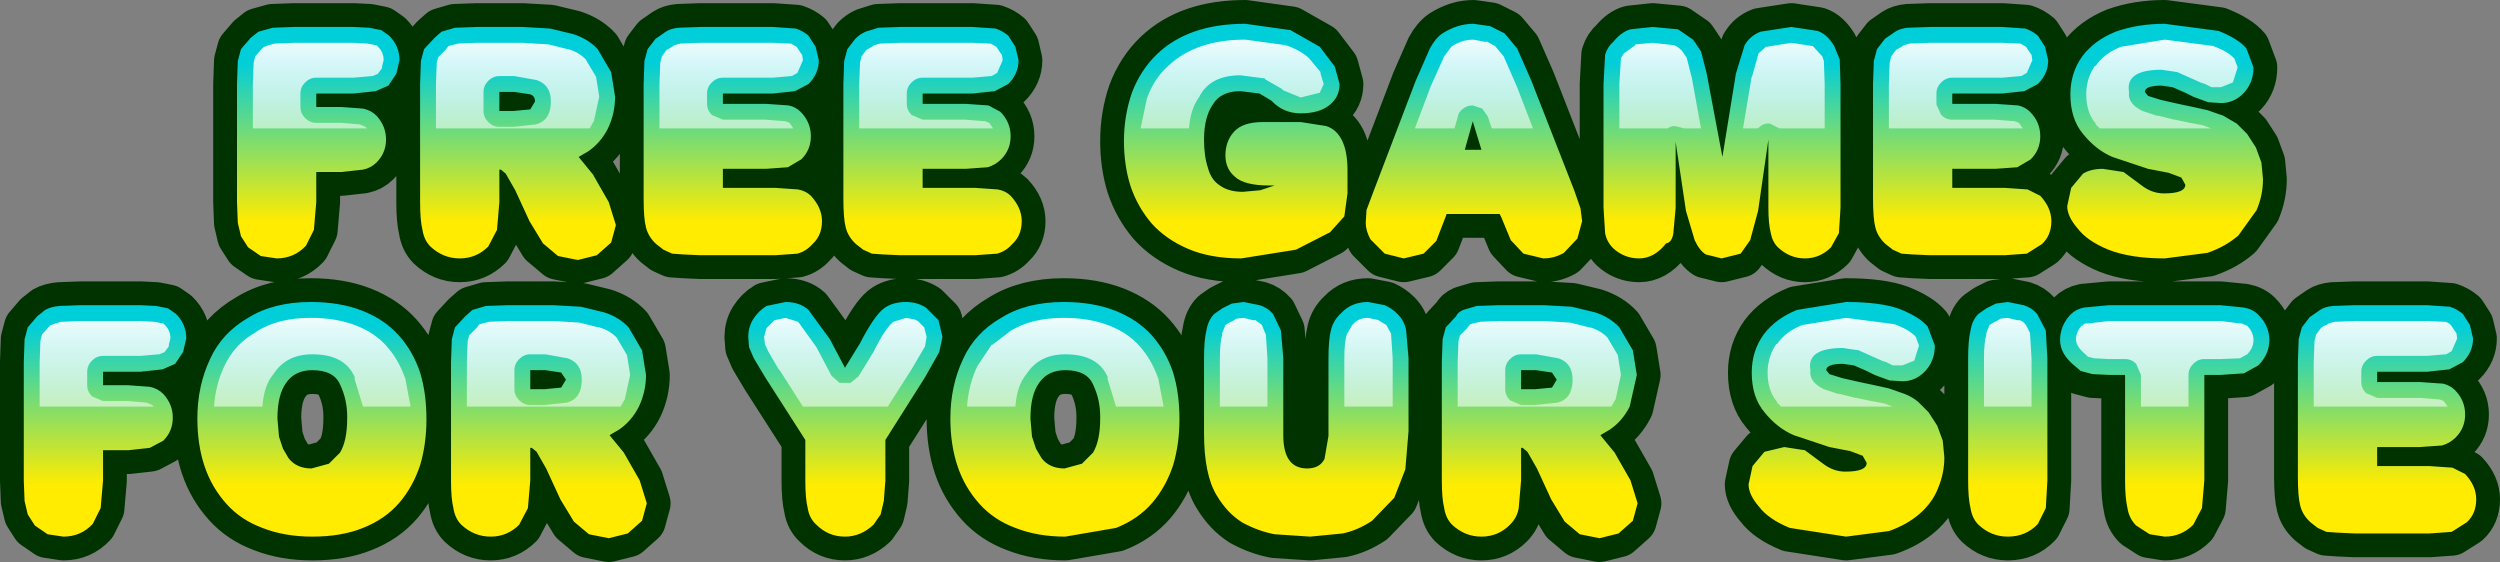
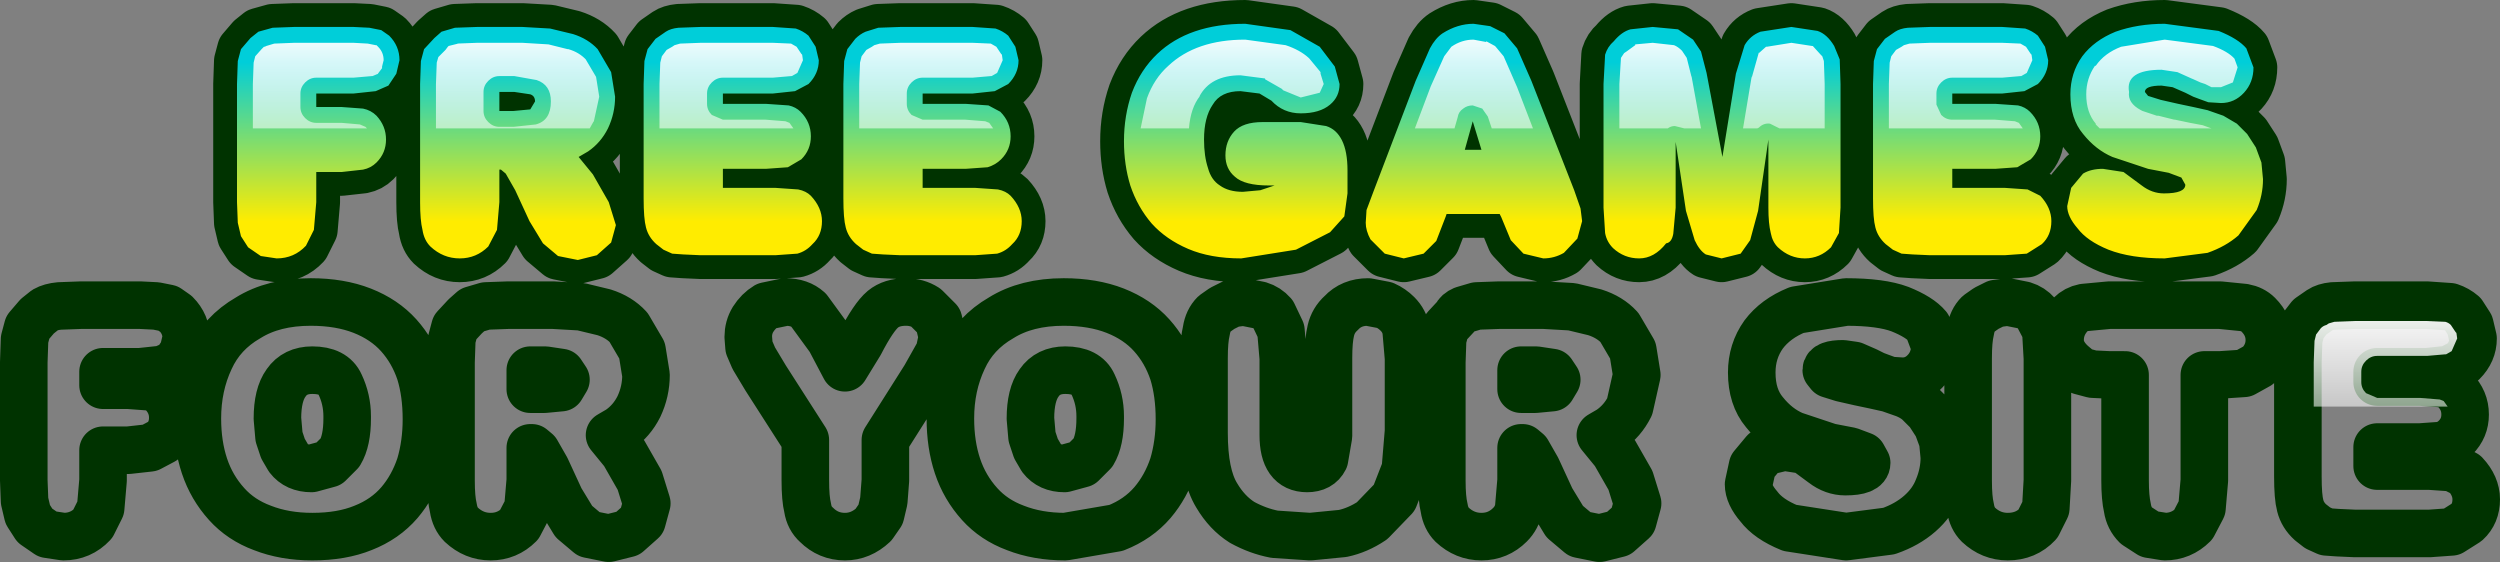
<svg xmlns="http://www.w3.org/2000/svg" height="35.45px" width="157.7px">
  <rect width="100%" height="100%" fill="#808080" stroke="none" />
  <g transform="matrix(1.0, 0.0, 0.0, 1.0, 1.45, 1.5)">
-     <path d="M131.6 17.75 L138.6 17.75 140.1 17.9 Q140.65 18.0 141.0 18.35 141.7 19.05 141.7 19.95 141.7 20.85 141.0 21.55 L140.1 22.05 138.6 22.15 137.6 22.15 137.6 28.8 137.45 30.55 136.9 31.6 Q136.15 32.35 135.1 32.35 L134.15 32.2 133.3 31.65 Q132.85 31.2 132.75 30.55 132.6 29.9 132.6 28.8 L132.6 22.15 131.6 22.15 130.55 22.1 129.8 21.9 129.45 21.6 Q128.5 20.85 128.5 19.95 128.5 19.05 129.15 18.35 129.5 18.0 130.0 17.9 L131.6 17.75 M124.45 17.65 L125.2 17.55 126.2 17.75 Q126.7 17.9 127.05 18.3 L127.6 19.35 127.7 21.1 127.7 28.8 127.6 30.55 127.1 31.55 Q126.35 32.35 125.2 32.35 124.15 32.35 123.35 31.6 122.95 31.2 122.85 30.55 122.7 29.95 122.7 28.8 L122.7 21.1 Q122.7 19.95 122.85 19.35 122.95 18.7 123.35 18.3 L123.85 17.95 124.45 17.65 M101.35 24.15 Q100.9 25.05 100.1 25.6 L99.5 25.95 100.4 27.05 101.4 28.8 101.85 30.25 101.55 31.35 100.65 32.15 99.45 32.45 98.2 32.2 97.25 31.4 96.4 30.0 95.5 28.05 94.9 27.0 94.6 26.75 94.5 26.75 94.5 28.8 94.35 30.55 Q94.25 31.15 93.8 31.6 93.05 32.35 92.0 32.35 90.95 32.35 90.15 31.6 89.75 31.2 89.65 30.55 89.5 29.95 89.5 28.8 L89.5 21.35 89.55 19.9 89.75 19.15 90.4 18.45 Q90.5 18.2 90.85 18.05 L91.7 17.8 93.1 17.75 95.95 17.75 97.7 17.85 99.15 18.2 Q100.1 18.5 100.7 19.15 L101.55 20.6 101.8 22.15 101.35 24.15 M109.05 22.0 Q109.05 20.65 109.8 19.6 110.55 18.6 111.9 18.05 L115.0 17.55 Q117.2 17.55 118.4 18.0 119.65 18.5 120.15 19.1 L120.6 20.3 Q120.6 21.25 120.0 21.9 119.4 22.55 118.55 22.55 L117.75 22.5 117.2 22.3 116.8 22.15 116.3 21.9 115.5 21.55 114.8 21.45 Q113.75 21.45 113.75 21.85 L113.95 22.1 114.75 22.35 115.85 22.6 116.8 22.8 117.7 23.0 118.7 23.35 Q119.2 23.55 119.55 23.85 L120.2 24.5 120.75 25.35 121.1 26.3 121.2 27.35 Q121.2 28.35 120.8 29.3 120.45 30.2 119.65 30.9 118.85 31.6 117.7 32.0 L115.0 32.35 111.45 31.8 Q110.1 31.25 109.5 30.45 108.85 29.7 108.85 29.05 L109.1 27.9 109.85 27.0 111.1 26.7 112.4 26.9 113.55 27.75 Q114.2 28.25 114.95 28.25 116.3 28.25 116.3 27.7 L116.05 27.25 115.25 26.95 113.95 26.7 111.7 25.95 Q110.65 25.5 109.85 24.5 109.05 23.55 109.05 22.0 M84.85 17.55 L85.9 17.75 Q86.35 17.95 86.7 18.3 87.15 18.75 87.25 19.35 L87.4 21.1 87.4 25.7 87.2 28.1 86.5 29.9 85.1 31.35 Q84.2 31.95 83.25 32.15 L81.2 32.35 78.95 32.2 Q77.9 32.0 76.9 31.45 75.95 30.85 75.3 29.75 74.5 28.45 74.5 25.8 L74.5 21.1 Q74.5 19.95 74.65 19.35 74.75 18.7 75.15 18.3 L75.65 17.95 76.25 17.65 77.0 17.55 78.0 17.75 Q78.5 17.9 78.85 18.3 L79.35 19.35 79.5 21.1 79.5 25.95 Q79.5 28.05 81.0 28.05 81.8 28.05 82.1 27.45 L82.35 26.0 82.35 21.1 Q82.35 19.95 82.5 19.35 82.65 18.7 83.15 18.25 83.8 17.55 84.85 17.55 M94.5 21.85 L94.5 23.05 95.4 23.05 96.45 22.95 96.75 22.45 96.45 22.0 95.45 21.85 94.5 21.85 M65.65 17.55 Q67.5 17.55 68.9 18.1 70.3 18.65 71.2 19.65 72.1 20.65 72.55 22.0 72.95 23.3 72.95 24.95 72.95 26.5 72.55 27.85 72.1 29.2 71.25 30.2 70.35 31.25 68.95 31.8 L65.75 32.35 Q64.0 32.35 62.6 31.8 61.25 31.3 60.35 30.3 59.4 29.25 58.95 27.9 58.5 26.55 58.5 24.9 58.5 22.85 59.3 21.15 60.05 19.5 61.7 18.55 63.3 17.55 65.65 17.55 M64.1 22.65 Q63.55 23.4 63.55 24.9 L63.65 26.05 63.9 26.8 64.25 27.4 Q64.75 28.05 65.7 28.05 L66.8 27.75 67.5 27.05 Q67.95 26.3 67.95 24.9 L67.95 24.75 Q67.95 23.7 67.5 22.75 67.1 21.85 65.75 21.85 64.65 21.85 64.1 22.65 M49.55 18.05 L50.9 19.9 51.85 21.7 52.8 20.15 Q53.65 18.5 54.25 18.0 54.8 17.55 55.7 17.55 56.4 17.55 56.95 17.9 L57.75 18.7 58.0 19.75 57.8 20.7 56.9 22.3 54.4 26.25 54.4 28.8 54.3 30.1 54.1 30.95 53.65 31.6 Q52.85 32.35 51.85 32.35 50.8 32.35 50.05 31.6 49.6 31.2 49.5 30.55 49.35 29.95 49.35 28.8 L49.35 26.25 46.85 22.35 46.1 21.1 45.8 20.4 45.75 19.75 Q45.75 19.15 46.05 18.65 46.4 18.1 46.9 17.8 L48.1 17.55 Q49.0 17.55 49.55 18.05 M28.35 18.05 L29.2 17.8 30.6 17.75 33.45 17.75 35.2 17.85 36.65 18.2 Q37.6 18.5 38.2 19.15 L39.05 20.6 39.3 22.15 Q39.3 23.2 38.85 24.15 38.4 25.05 37.6 25.6 L37.0 25.95 37.9 27.05 38.9 28.8 39.35 30.25 39.05 31.35 38.15 32.15 36.95 32.45 35.7 32.2 34.75 31.4 33.9 30.0 33.0 28.05 32.4 27.0 32.1 26.75 32.0 26.75 32.0 28.8 31.85 30.55 31.3 31.6 Q30.55 32.35 29.5 32.35 28.45 32.35 27.65 31.6 27.25 31.2 27.15 30.55 27.0 29.95 27.0 28.8 L27.0 21.35 27.05 19.9 27.25 19.15 27.9 18.45 28.35 18.05 M25.05 22.0 Q25.45 23.3 25.45 24.95 25.45 26.5 25.05 27.85 24.6 29.2 23.75 30.2 22.85 31.25 21.45 31.8 20.1 32.35 18.25 32.35 16.5 32.35 15.1 31.8 13.75 31.3 12.85 30.3 11.9 29.25 11.45 27.9 11.0 26.55 11.0 24.9 11.0 22.85 11.8 21.15 12.55 19.5 14.2 18.55 15.8 17.55 18.15 17.55 20.0 17.55 21.4 18.1 22.8 18.65 23.7 19.65 24.6 20.65 25.05 22.0 M33.95 22.0 L32.95 21.85 32.0 21.85 32.0 23.05 32.9 23.05 33.95 22.95 34.25 22.45 33.95 22.0 M9.65 18.3 Q10.3 18.95 10.3 19.85 L10.1 20.7 9.6 21.45 8.8 21.8 7.4 21.95 5.05 21.95 5.05 22.8 6.65 22.8 8.0 22.9 Q8.5 23.0 8.85 23.35 9.45 24.0 9.45 24.85 9.45 25.7 8.85 26.3 L8.0 26.75 6.65 26.9 5.05 26.9 5.05 28.8 4.9 30.55 4.4 31.55 Q3.65 32.35 2.55 32.35 L1.55 32.2 0.75 31.65 0.3 30.95 0.1 30.1 0.05 28.8 0.05 21.35 0.1 19.9 0.3 19.15 0.9 18.45 1.4 18.05 Q1.75 17.85 2.3 17.8 L3.65 17.75 7.4 17.75 8.4 17.8 9.15 17.95 9.65 18.3 M16.6 22.65 Q16.05 23.4 16.05 24.9 L16.15 26.05 16.4 26.8 16.75 27.4 Q17.25 28.05 18.2 28.05 L19.3 27.75 20.0 27.05 Q20.45 26.3 20.45 24.9 L20.45 24.75 Q20.45 23.7 20.0 22.75 19.6 21.85 18.25 21.85 17.15 21.85 16.6 22.65" fill="url(#gradient0)" fill-rule="evenodd" stroke="none" />
-     <path d="M140.7 2.75 Q140.7 3.7 140.1 4.35 139.5 5.0 138.65 5.0 L137.85 4.95 137.3 4.75 136.9 4.6 136.4 4.35 135.6 4.0 134.9 3.9 Q133.85 3.9 133.85 4.3 L134.05 4.55 134.85 4.8 135.95 5.05 136.9 5.25 137.8 5.45 138.8 5.8 139.65 6.3 140.3 6.95 140.85 7.8 141.2 8.75 141.3 9.8 Q141.3 10.8 140.9 11.75 L139.75 13.35 Q138.95 14.05 137.8 14.45 L135.1 14.8 Q132.95 14.8 131.55 14.25 130.2 13.7 129.6 12.9 128.95 12.15 128.95 11.5 L129.2 10.35 129.95 9.45 Q130.45 9.15 131.2 9.15 L132.5 9.35 133.65 10.2 Q134.3 10.7 135.05 10.7 136.4 10.7 136.4 10.15 L136.15 9.7 135.35 9.4 134.05 9.15 131.8 8.4 Q130.75 7.95 129.95 6.95 129.15 6.0 129.15 4.45 129.15 3.1 129.9 2.05 130.65 1.05 132.0 0.5 133.4 0.0 135.1 0.0 L138.5 0.45 Q139.75 0.95 140.25 1.55 L140.7 2.75 M127.75 2.3 Q127.75 3.15 127.1 3.8 L126.25 4.25 124.85 4.4 121.7 4.4 121.7 5.05 124.4 5.05 125.85 5.15 Q126.3 5.25 126.6 5.55 127.25 6.2 127.25 7.1 127.25 7.95 126.65 8.55 L125.8 9.05 124.4 9.15 121.7 9.15 121.7 10.35 125.0 10.35 126.45 10.45 127.25 10.85 Q127.95 11.6 127.95 12.45 127.95 13.35 127.35 13.9 L126.4 14.5 125.0 14.6 120.3 14.6 119.2 14.55 118.5 14.5 117.95 14.25 117.5 13.9 Q117.0 13.45 116.85 12.85 116.7 12.3 116.7 11.0 L116.7 3.8 116.75 2.35 116.95 1.6 117.45 0.95 118.1 0.5 Q118.4 0.3 118.9 0.25 L120.3 0.2 124.85 0.2 126.3 0.3 Q126.75 0.45 127.1 0.75 L127.55 1.45 127.75 2.3 M114.65 3.8 L114.65 11.6 114.55 13.2 114.05 14.1 Q113.35 14.8 112.4 14.8 111.45 14.8 110.7 14.1 110.35 13.75 110.25 13.2 110.1 12.6 110.1 11.6 L110.1 7.3 109.45 11.8 108.95 13.65 108.35 14.5 107.15 14.8 106.15 14.55 Q105.75 14.3 105.45 13.65 L104.9 11.8 104.25 7.45 104.25 11.6 104.1 13.25 Q104.0 13.8 103.65 13.85 102.9 14.8 101.95 14.8 101.0 14.8 100.3 14.15 99.9 13.75 99.8 13.2 L99.7 11.6 99.7 3.8 99.8 1.95 Q99.95 1.45 100.35 1.1 100.85 0.5 101.4 0.35 L102.8 0.2 104.4 0.35 105.35 1.0 105.85 1.75 106.2 3.1 107.2 8.4 108.05 3.15 108.6 1.35 Q108.95 0.75 109.6 0.5 L111.55 0.2 113.2 0.45 Q113.8 0.65 114.25 1.4 L114.6 2.25 114.65 3.8 M95.15 3.6 L97.85 10.5 98.25 11.65 98.35 12.45 98.05 13.55 97.2 14.45 Q96.6 14.8 95.9 14.8 L94.65 14.5 93.85 13.65 93.25 12.2 93.15 12.0 89.8 12.0 89.75 12.15 89.15 13.7 88.35 14.5 87.1 14.8 85.9 14.5 85.0 13.6 Q84.7 13.05 84.7 12.55 L84.75 11.75 85.2 10.55 87.85 3.6 88.75 1.55 Q89.1 0.9 89.55 0.6 90.5 0.0 91.5 0.0 L92.55 0.15 93.45 0.6 94.25 1.55 95.15 3.6 M91.45 6.15 L90.95 7.95 92.0 7.95 91.45 6.15 M82.45 5.1 Q81.8 5.65 80.6 5.65 79.5 5.65 78.75 4.85 L78.0 4.4 76.8 4.25 Q75.55 4.25 75.05 5.1 74.5 5.9 74.5 7.3 74.5 8.35 74.75 9.1 74.95 9.85 75.5 10.2 76.05 10.6 76.95 10.6 L78.05 10.5 78.95 10.2 78.6 10.2 Q77.05 10.2 76.45 9.65 75.85 9.15 75.85 8.3 75.85 7.4 76.4 6.8 76.95 6.2 78.2 6.2 L80.6 6.2 82.2 6.45 Q82.85 6.65 83.2 7.35 83.55 8.05 83.55 9.25 L83.55 10.7 83.35 12.15 82.45 13.15 80.3 14.25 76.85 14.8 Q74.9 14.8 73.5 14.2 72.1 13.6 71.2 12.6 70.3 11.55 69.85 10.2 69.45 8.9 69.45 7.4 69.45 5.8 69.95 4.35 70.5 2.9 71.55 1.9 73.55 0.0 77.1 0.0 L79.95 0.4 81.8 1.45 82.75 2.7 83.05 3.8 Q83.05 4.6 82.45 5.1 M62.15 0.75 L62.6 1.45 62.8 2.3 Q62.8 3.15 62.15 3.8 L61.3 4.25 59.9 4.4 56.75 4.4 56.75 5.05 59.45 5.05 60.9 5.15 61.65 5.55 Q62.3 6.2 62.3 7.1 62.3 7.95 61.7 8.55 61.35 8.9 60.85 9.05 L59.45 9.15 56.75 9.15 56.75 10.35 60.05 10.35 61.5 10.45 Q62.0 10.55 62.3 10.85 63.0 11.6 63.0 12.45 63.0 13.35 62.4 13.9 62.0 14.35 61.45 14.5 L60.05 14.6 55.35 14.6 54.25 14.55 53.55 14.5 53.0 14.25 52.55 13.9 Q52.05 13.45 51.9 12.85 51.75 12.3 51.75 11.0 L51.75 3.8 51.8 2.35 52.0 1.6 52.5 0.95 Q52.8 0.65 53.15 0.5 L53.95 0.25 55.35 0.2 59.9 0.2 61.35 0.3 Q61.8 0.45 62.15 0.75 M49.55 0.75 L50.0 1.45 50.2 2.3 Q50.2 3.15 49.55 3.8 L48.7 4.25 47.3 4.4 44.15 4.4 44.15 5.05 46.85 5.05 48.3 5.15 Q48.75 5.25 49.05 5.55 49.7 6.2 49.7 7.1 49.7 7.95 49.1 8.55 L48.25 9.05 46.85 9.15 44.15 9.15 44.15 10.35 47.45 10.35 48.9 10.45 Q49.4 10.55 49.7 10.85 50.4 11.6 50.4 12.45 50.4 13.35 49.8 13.9 49.4 14.35 48.85 14.5 L47.45 14.6 42.75 14.6 41.65 14.55 40.95 14.5 40.4 14.25 39.95 13.9 Q39.45 13.45 39.3 12.85 39.15 12.3 39.15 11.0 L39.15 3.8 39.2 2.35 39.4 1.6 39.9 0.95 40.55 0.5 Q40.85 0.3 41.35 0.25 L42.75 0.2 47.3 0.2 48.75 0.3 Q49.2 0.45 49.55 0.75 M37.1 3.05 L37.35 4.6 Q37.35 5.65 36.9 6.6 36.45 7.5 35.65 8.05 L35.05 8.4 35.95 9.5 36.95 11.25 37.4 12.7 37.1 13.8 36.2 14.6 35.0 14.9 33.75 14.65 32.8 13.85 31.95 12.45 31.05 10.5 30.45 9.45 30.15 9.2 30.05 9.2 30.05 11.25 29.9 13.0 29.35 14.05 Q28.6 14.8 27.55 14.8 26.5 14.8 25.7 14.05 25.3 13.65 25.2 13.0 25.05 12.4 25.05 11.25 L25.05 3.8 25.1 2.35 25.3 1.6 25.95 0.9 26.4 0.5 27.25 0.25 28.65 0.2 31.5 0.2 33.25 0.3 34.7 0.65 Q35.65 0.95 36.25 1.6 L37.1 3.05 M32.0 5.4 L32.3 4.9 Q32.3 4.55 32.0 4.45 L31.0 4.3 30.05 4.3 30.05 5.5 30.95 5.5 32.0 5.4 M23.75 2.3 L23.55 3.15 23.05 3.9 22.25 4.25 20.85 4.4 18.5 4.4 18.5 5.25 20.1 5.25 21.45 5.35 Q21.95 5.45 22.3 5.8 22.9 6.45 22.9 7.3 22.9 8.15 22.3 8.75 21.95 9.1 21.45 9.2 L20.1 9.35 18.5 9.35 18.5 11.25 18.35 13.0 17.85 14.0 Q17.1 14.8 16.0 14.8 L15.0 14.65 14.2 14.1 13.75 13.4 13.55 12.55 13.5 11.25 13.5 3.8 13.55 2.35 13.75 1.6 14.35 0.9 14.85 0.5 15.75 0.25 17.1 0.2 20.85 0.2 21.85 0.25 22.6 0.4 23.1 0.75 Q23.75 1.4 23.75 2.3" fill="url(#gradient1)" fill-rule="evenodd" stroke="none" />
-     <path d="M151.65 17.75 L153.1 17.85 Q153.55 18.0 153.9 18.3 L154.35 19.0 154.55 19.85 Q154.55 20.7 153.9 21.35 L153.05 21.8 151.65 21.95 148.5 21.95 148.5 22.6 151.2 22.6 152.65 22.7 Q153.1 22.8 153.4 23.1 154.05 23.75 154.05 24.65 154.05 25.5 153.45 26.1 153.1 26.45 152.6 26.6 L151.2 26.7 148.5 26.7 148.5 27.9 151.8 27.9 153.25 28.0 154.05 28.4 Q154.75 29.15 154.75 30.0 154.75 30.9 154.15 31.45 L153.2 32.05 151.8 32.15 147.1 32.15 146.0 32.1 145.3 32.05 144.75 31.8 144.3 31.45 Q143.8 31.0 143.65 30.4 143.5 29.85 143.5 28.55 L143.5 21.35 143.55 19.9 143.75 19.15 144.25 18.5 144.9 18.05 Q145.2 17.85 145.7 17.8 L147.1 17.75 151.65 17.75" fill="url(#gradient2)" fill-rule="evenodd" stroke="none" />
+     <path d="M140.7 2.75 Q140.7 3.7 140.1 4.35 139.5 5.0 138.65 5.0 L137.85 4.95 137.3 4.75 136.9 4.6 136.4 4.35 135.6 4.0 134.9 3.9 Q133.85 3.9 133.85 4.3 L134.05 4.55 134.85 4.8 135.95 5.05 136.9 5.25 137.8 5.45 138.8 5.8 139.65 6.3 140.3 6.95 140.85 7.8 141.2 8.75 141.3 9.8 Q141.3 10.8 140.9 11.75 L139.75 13.35 Q138.95 14.05 137.8 14.45 L135.1 14.8 Q132.95 14.8 131.55 14.25 130.2 13.7 129.6 12.9 128.95 12.15 128.95 11.5 L129.2 10.35 129.95 9.45 Q130.45 9.15 131.2 9.15 L132.5 9.35 133.65 10.2 Q134.3 10.7 135.05 10.7 136.4 10.7 136.4 10.15 L136.15 9.7 135.35 9.4 134.05 9.15 131.8 8.4 Q130.75 7.95 129.95 6.95 129.15 6.0 129.15 4.45 129.15 3.1 129.9 2.05 130.65 1.05 132.0 0.5 133.4 0.0 135.1 0.0 L138.5 0.45 Q139.75 0.95 140.25 1.55 L140.7 2.75 M127.75 2.3 Q127.75 3.15 127.1 3.8 L126.25 4.25 124.85 4.4 121.7 4.4 121.7 5.05 124.4 5.05 125.85 5.15 Q126.3 5.25 126.6 5.55 127.25 6.2 127.25 7.1 127.25 7.95 126.65 8.55 L125.8 9.05 124.4 9.15 121.7 9.15 121.7 10.35 125.0 10.35 126.45 10.45 127.25 10.85 Q127.95 11.6 127.95 12.45 127.95 13.35 127.35 13.9 L126.4 14.5 125.0 14.6 120.3 14.6 119.2 14.55 118.5 14.5 117.95 14.25 117.5 13.9 Q117.0 13.45 116.85 12.85 116.7 12.3 116.7 11.0 L116.7 3.8 116.75 2.35 116.95 1.6 117.45 0.95 118.1 0.5 Q118.4 0.3 118.9 0.25 L120.3 0.2 124.85 0.2 126.3 0.3 Q126.75 0.45 127.1 0.75 L127.55 1.45 127.75 2.3 M114.65 3.8 L114.65 11.6 114.55 13.2 114.05 14.1 Q113.35 14.8 112.4 14.8 111.45 14.8 110.7 14.1 110.35 13.75 110.25 13.2 110.1 12.6 110.1 11.6 L110.1 7.3 109.45 11.8 108.95 13.65 108.35 14.5 107.15 14.8 106.15 14.55 Q105.75 14.3 105.45 13.65 L104.9 11.8 104.25 7.45 104.25 11.6 104.1 13.25 Q104.0 13.8 103.65 13.85 102.9 14.8 101.95 14.8 101.0 14.8 100.3 14.15 99.9 13.75 99.8 13.2 L99.7 11.6 99.7 3.8 99.8 1.95 Q99.95 1.45 100.35 1.1 100.85 0.5 101.4 0.35 L102.8 0.2 104.4 0.35 105.35 1.0 105.85 1.75 106.2 3.1 107.2 8.4 108.05 3.15 108.6 1.35 Q108.95 0.75 109.6 0.5 L111.55 0.2 113.2 0.45 Q113.8 0.65 114.25 1.4 L114.6 2.25 114.65 3.8 M95.15 3.6 L97.85 10.5 98.25 11.65 98.35 12.45 98.05 13.55 97.2 14.45 Q96.6 14.8 95.9 14.8 L94.65 14.5 93.85 13.65 93.25 12.2 93.15 12.0 89.8 12.0 89.75 12.15 89.15 13.7 88.35 14.5 87.1 14.8 85.9 14.5 85.0 13.6 Q84.7 13.05 84.7 12.55 L84.75 11.75 85.2 10.55 87.85 3.6 88.75 1.55 Q89.1 0.9 89.55 0.6 90.5 0.0 91.5 0.0 L92.55 0.15 93.45 0.6 94.25 1.55 95.15 3.6 M91.45 6.15 L90.95 7.95 92.0 7.95 91.45 6.15 M82.45 5.1 Q81.8 5.65 80.6 5.65 79.5 5.65 78.75 4.85 L78.0 4.4 76.8 4.25 Q75.55 4.25 75.05 5.1 74.5 5.9 74.5 7.3 74.5 8.35 74.75 9.1 74.95 9.85 75.5 10.2 76.05 10.6 76.95 10.6 L78.05 10.5 78.95 10.2 78.6 10.2 Q77.05 10.2 76.45 9.65 75.85 9.15 75.85 8.3 75.85 7.4 76.4 6.8 76.95 6.2 78.2 6.2 L80.6 6.2 82.2 6.45 Q82.85 6.65 83.2 7.35 83.55 8.05 83.55 9.25 L83.55 10.7 83.35 12.15 82.45 13.15 80.3 14.25 76.85 14.8 Q74.9 14.8 73.5 14.2 72.1 13.6 71.2 12.6 70.3 11.55 69.85 10.2 69.45 8.9 69.45 7.4 69.45 5.8 69.95 4.35 70.5 2.9 71.55 1.9 73.55 0.0 77.1 0.0 L79.95 0.4 81.8 1.45 82.75 2.7 83.05 3.8 Q83.05 4.6 82.45 5.1 M62.15 0.75 L62.6 1.45 62.8 2.3 Q62.8 3.15 62.15 3.8 L61.3 4.25 59.9 4.4 56.75 4.4 56.75 5.05 59.45 5.05 60.9 5.15 61.65 5.55 Q62.3 6.2 62.3 7.1 62.3 7.95 61.7 8.55 61.35 8.9 60.85 9.05 L59.45 9.15 56.75 9.15 56.75 10.35 60.05 10.35 61.5 10.45 Q62.0 10.55 62.3 10.85 63.0 11.6 63.0 12.45 63.0 13.35 62.4 13.9 62.0 14.35 61.45 14.5 L60.05 14.6 55.35 14.6 54.25 14.55 53.55 14.5 53.0 14.25 52.55 13.9 Q52.05 13.45 51.9 12.85 51.75 12.3 51.75 11.0 L51.75 3.8 51.8 2.35 52.0 1.6 52.5 0.95 Q52.8 0.65 53.15 0.5 L53.95 0.25 55.35 0.2 59.9 0.2 61.35 0.3 Q61.8 0.45 62.15 0.75 M49.55 0.75 L50.0 1.45 50.2 2.3 Q50.2 3.15 49.55 3.8 L48.7 4.25 47.3 4.4 44.15 4.4 44.15 5.05 46.85 5.05 48.3 5.15 Q48.75 5.25 49.05 5.55 49.7 6.2 49.7 7.1 49.7 7.95 49.1 8.55 L48.25 9.05 46.85 9.15 44.15 9.15 44.15 10.35 47.45 10.35 48.9 10.45 Q49.4 10.55 49.7 10.85 50.4 11.6 50.4 12.45 50.4 13.35 49.8 13.9 49.4 14.35 48.85 14.5 L47.45 14.6 42.75 14.6 41.65 14.55 40.95 14.5 40.4 14.25 39.95 13.9 Q39.45 13.45 39.3 12.85 39.15 12.3 39.15 11.0 L39.15 3.8 39.2 2.35 39.4 1.6 39.9 0.95 40.55 0.5 Q40.85 0.3 41.35 0.25 L42.75 0.2 47.3 0.2 48.75 0.3 Q49.2 0.45 49.55 0.75 M37.1 3.05 L37.35 4.6 Q37.35 5.65 36.9 6.6 36.45 7.5 35.65 8.05 L35.05 8.4 35.95 9.5 36.95 11.25 37.4 12.7 37.1 13.8 36.2 14.6 35.0 14.9 33.75 14.65 32.8 13.85 31.95 12.45 31.05 10.5 30.45 9.45 30.15 9.2 30.05 9.2 30.05 11.25 29.9 13.0 29.35 14.05 L25.05 3.8 25.1 2.35 25.3 1.6 25.95 0.9 26.4 0.5 27.25 0.25 28.65 0.2 31.5 0.2 33.25 0.3 34.7 0.65 Q35.65 0.95 36.25 1.6 L37.1 3.05 M32.0 5.4 L32.3 4.9 Q32.3 4.55 32.0 4.45 L31.0 4.3 30.05 4.3 30.05 5.5 30.95 5.5 32.0 5.4 M23.75 2.3 L23.55 3.15 23.05 3.9 22.25 4.25 20.85 4.4 18.5 4.4 18.5 5.25 20.1 5.25 21.45 5.35 Q21.95 5.45 22.3 5.8 22.9 6.45 22.9 7.3 22.9 8.15 22.3 8.75 21.95 9.1 21.45 9.2 L20.1 9.35 18.5 9.35 18.5 11.25 18.35 13.0 17.85 14.0 Q17.1 14.8 16.0 14.8 L15.0 14.65 14.2 14.1 13.75 13.4 13.55 12.55 13.5 11.25 13.5 3.8 13.55 2.35 13.75 1.6 14.35 0.9 14.85 0.5 15.75 0.25 17.1 0.2 20.85 0.2 21.85 0.25 22.6 0.4 23.1 0.75 Q23.75 1.4 23.75 2.3" fill="url(#gradient1)" fill-rule="evenodd" stroke="none" />
    <path d="M151.65 17.75 L153.1 17.85 Q153.55 18.0 153.9 18.3 L154.35 19.0 154.55 19.85 Q154.55 20.7 153.9 21.35 L153.05 21.8 151.65 21.95 148.5 21.95 148.5 22.6 151.2 22.6 152.65 22.7 Q153.1 22.8 153.4 23.1 154.05 23.75 154.05 24.65 154.05 25.5 153.45 26.1 153.1 26.45 152.6 26.6 L151.2 26.7 148.5 26.7 148.5 27.9 151.8 27.9 153.25 28.0 154.05 28.4 Q154.75 29.15 154.75 30.0 154.75 30.9 154.15 31.45 L153.2 32.05 151.8 32.15 147.1 32.15 146.0 32.1 145.3 32.05 144.75 31.8 144.3 31.45 Q143.8 31.0 143.65 30.4 143.5 29.85 143.5 28.55 L143.5 21.35 143.55 19.9 143.75 19.15 144.25 18.5 144.9 18.05 Q145.2 17.85 145.7 17.8 L147.1 17.75 151.65 17.75 M140.7 2.75 Q140.7 3.7 140.1 4.35 139.5 5.0 138.65 5.0 L137.85 4.95 137.3 4.75 136.9 4.6 136.4 4.35 135.6 4.0 134.9 3.9 Q133.85 3.9 133.85 4.3 L134.05 4.55 134.85 4.8 135.95 5.05 136.9 5.25 137.8 5.45 138.8 5.8 139.65 6.3 140.3 6.95 140.85 7.8 141.2 8.75 141.3 9.8 Q141.3 10.8 140.9 11.75 L139.75 13.35 Q138.95 14.05 137.8 14.45 L135.1 14.8 Q132.95 14.8 131.55 14.25 130.2 13.7 129.6 12.9 128.95 12.15 128.95 11.5 L129.2 10.35 129.95 9.45 Q130.45 9.15 131.2 9.15 L132.5 9.35 133.65 10.2 Q134.3 10.7 135.05 10.7 136.4 10.7 136.4 10.15 L136.15 9.7 135.35 9.4 134.05 9.15 131.8 8.4 Q130.75 7.95 129.95 6.95 129.15 6.0 129.15 4.45 129.15 3.1 129.9 2.05 130.65 1.05 132.0 0.5 133.4 0.0 135.1 0.0 L138.5 0.45 Q139.75 0.95 140.25 1.55 L140.7 2.75 M127.75 2.3 Q127.75 3.15 127.1 3.8 L126.25 4.25 124.85 4.4 121.7 4.4 121.7 5.05 124.4 5.05 125.85 5.15 Q126.3 5.25 126.6 5.55 127.25 6.2 127.25 7.1 127.25 7.95 126.65 8.55 L125.8 9.05 124.4 9.15 121.7 9.15 121.7 10.35 125.0 10.35 126.45 10.45 127.25 10.85 Q127.95 11.6 127.95 12.45 127.95 13.35 127.35 13.9 L126.4 14.5 125.0 14.6 120.3 14.6 119.2 14.55 118.5 14.5 117.95 14.25 117.5 13.9 Q117.0 13.45 116.85 12.85 116.7 12.3 116.7 11.0 L116.7 3.8 116.75 2.35 116.95 1.6 117.45 0.95 118.1 0.5 Q118.4 0.3 118.9 0.25 L120.3 0.2 124.85 0.2 126.3 0.3 Q126.75 0.45 127.1 0.75 L127.55 1.45 127.75 2.3 M131.6 17.75 L138.6 17.75 140.1 17.9 Q140.65 18.0 141.0 18.35 141.7 19.05 141.7 19.95 141.7 20.85 141.0 21.55 L140.1 22.05 138.6 22.15 137.6 22.15 137.6 28.8 137.45 30.55 136.9 31.6 Q136.15 32.35 135.1 32.35 L134.15 32.2 133.3 31.65 Q132.85 31.2 132.75 30.55 132.6 29.9 132.6 28.8 L132.6 22.15 131.6 22.15 130.55 22.1 129.8 21.9 129.45 21.6 Q128.5 20.85 128.5 19.95 128.5 19.05 129.15 18.35 129.5 18.0 130.0 17.9 L131.6 17.75 M124.45 17.65 L125.2 17.55 126.2 17.75 Q126.7 17.9 127.05 18.3 L127.6 19.35 127.7 21.1 127.7 28.8 127.6 30.55 127.1 31.55 Q126.35 32.35 125.2 32.35 124.15 32.35 123.35 31.6 122.95 31.2 122.85 30.55 122.7 29.95 122.7 28.8 L122.7 21.1 Q122.7 19.95 122.85 19.35 122.95 18.7 123.35 18.3 L123.85 17.95 124.45 17.65 M114.65 3.8 L114.65 11.6 114.55 13.2 114.05 14.1 Q113.35 14.8 112.4 14.8 111.45 14.8 110.7 14.1 110.35 13.75 110.25 13.2 110.1 12.6 110.1 11.6 L110.1 7.3 109.45 11.8 108.95 13.65 108.35 14.5 107.15 14.8 106.15 14.55 Q105.75 14.3 105.45 13.65 L104.9 11.8 104.25 7.45 104.25 11.6 104.1 13.25 Q104.0 13.8 103.65 13.85 102.9 14.8 101.95 14.8 101.0 14.8 100.3 14.15 99.9 13.75 99.8 13.2 L99.7 11.6 99.7 3.8 99.8 1.95 Q99.95 1.45 100.35 1.1 100.85 0.5 101.4 0.35 L102.8 0.2 104.4 0.35 105.35 1.0 105.85 1.75 106.2 3.1 107.2 8.4 108.05 3.15 108.6 1.35 Q108.95 0.75 109.6 0.5 L111.55 0.2 113.2 0.45 Q113.8 0.65 114.25 1.4 L114.6 2.25 114.65 3.8 M101.35 24.15 Q100.9 25.05 100.1 25.6 L99.5 25.95 100.4 27.05 101.4 28.8 101.85 30.25 101.55 31.35 100.65 32.15 99.45 32.45 98.2 32.2 97.25 31.4 96.4 30.0 95.5 28.05 94.9 27.0 94.6 26.75 94.5 26.75 94.5 28.8 94.35 30.55 Q94.25 31.15 93.8 31.6 93.05 32.35 92.0 32.35 90.95 32.35 90.15 31.6 89.75 31.2 89.65 30.55 89.5 29.95 89.5 28.8 L89.5 21.35 89.55 19.9 89.75 19.15 90.4 18.45 Q90.5 18.2 90.85 18.05 L91.7 17.8 93.1 17.75 95.95 17.75 97.7 17.85 99.15 18.2 Q100.1 18.5 100.7 19.15 L101.55 20.6 101.8 22.15 101.35 24.15 M109.05 22.0 Q109.05 20.65 109.8 19.6 110.55 18.6 111.9 18.05 L115.0 17.55 Q117.2 17.55 118.4 18.0 119.65 18.5 120.15 19.1 L120.6 20.3 Q120.6 21.25 120.0 21.9 119.4 22.55 118.55 22.55 L117.75 22.5 117.2 22.3 116.8 22.15 116.3 21.9 115.5 21.55 114.8 21.45 Q113.75 21.45 113.75 21.85 L113.95 22.1 114.75 22.35 115.85 22.6 116.8 22.8 117.7 23.0 118.7 23.35 Q119.2 23.55 119.55 23.85 L120.2 24.5 120.75 25.35 121.1 26.3 121.2 27.35 Q121.2 28.35 120.8 29.3 120.45 30.2 119.65 30.9 118.85 31.6 117.7 32.0 L115.0 32.35 111.45 31.8 Q110.1 31.25 109.5 30.45 108.85 29.7 108.85 29.05 L109.1 27.9 109.85 27.0 111.1 26.7 112.4 26.9 113.55 27.75 Q114.2 28.25 114.95 28.25 116.3 28.25 116.3 27.7 L116.05 27.25 115.25 26.95 113.95 26.7 111.7 25.95 Q110.65 25.5 109.85 24.5 109.05 23.55 109.05 22.0 M95.15 3.6 L97.85 10.5 98.25 11.65 98.35 12.45 98.05 13.55 97.2 14.45 Q96.6 14.8 95.9 14.8 L94.65 14.5 93.85 13.65 93.25 12.2 93.15 12.0 89.8 12.0 89.75 12.15 89.15 13.7 88.35 14.5 87.1 14.8 85.9 14.5 85.0 13.6 Q84.7 13.05 84.7 12.55 L84.75 11.75 85.2 10.55 87.85 3.6 88.75 1.55 Q89.1 0.9 89.55 0.6 90.5 0.0 91.5 0.0 L92.55 0.15 93.45 0.6 94.25 1.55 95.15 3.6 M91.45 6.15 L90.95 7.95 92.0 7.95 91.45 6.15 M82.45 5.1 Q81.8 5.65 80.6 5.65 79.5 5.65 78.75 4.85 L78.0 4.4 76.8 4.25 Q75.55 4.25 75.05 5.1 74.5 5.9 74.5 7.3 74.5 8.35 74.75 9.1 74.95 9.85 75.5 10.2 76.05 10.6 76.95 10.6 L78.05 10.5 78.95 10.2 78.6 10.2 Q77.05 10.2 76.45 9.65 75.85 9.15 75.85 8.3 75.85 7.4 76.4 6.8 76.95 6.2 78.2 6.2 L80.6 6.2 82.2 6.45 Q82.85 6.65 83.2 7.35 83.55 8.05 83.55 9.25 L83.55 10.7 83.35 12.15 82.45 13.15 80.3 14.25 76.85 14.8 Q74.9 14.8 73.5 14.2 72.1 13.6 71.2 12.6 70.3 11.55 69.85 10.2 69.45 8.9 69.45 7.4 69.45 5.8 69.95 4.35 70.5 2.9 71.55 1.9 73.55 0.0 77.1 0.0 L79.95 0.4 81.8 1.45 82.75 2.7 83.05 3.8 Q83.05 4.6 82.45 5.1 M84.85 17.55 L85.9 17.75 Q86.35 17.95 86.7 18.3 87.15 18.75 87.25 19.35 L87.4 21.1 87.4 25.7 87.2 28.1 86.5 29.9 85.1 31.35 Q84.2 31.95 83.25 32.15 L81.2 32.35 78.95 32.2 Q77.9 32.0 76.9 31.45 75.95 30.85 75.3 29.75 74.5 28.45 74.5 25.8 L74.5 21.1 Q74.5 19.95 74.65 19.35 74.75 18.7 75.15 18.3 L75.65 17.95 76.25 17.65 77.0 17.55 78.0 17.75 Q78.5 17.9 78.85 18.3 L79.35 19.35 79.5 21.1 79.5 25.95 Q79.5 28.05 81.0 28.05 81.8 28.05 82.1 27.45 L82.35 26.0 82.35 21.1 Q82.35 19.95 82.5 19.35 82.65 18.7 83.15 18.25 83.8 17.55 84.85 17.55 M94.5 21.85 L94.5 23.05 95.4 23.05 96.45 22.95 96.75 22.45 96.45 22.0 95.45 21.85 94.5 21.85 M62.15 0.75 L62.6 1.45 62.8 2.3 Q62.8 3.15 62.15 3.8 L61.3 4.25 59.9 4.4 56.75 4.4 56.75 5.05 59.45 5.05 60.9 5.15 61.65 5.55 Q62.3 6.2 62.3 7.1 62.3 7.95 61.7 8.55 61.35 8.9 60.85 9.05 L59.45 9.15 56.75 9.15 56.75 10.35 60.05 10.35 61.5 10.45 Q62.0 10.55 62.3 10.85 63.0 11.6 63.0 12.45 63.0 13.35 62.4 13.9 62.0 14.35 61.45 14.5 L60.05 14.6 55.35 14.6 54.25 14.55 53.55 14.5 53.0 14.25 52.55 13.9 Q52.05 13.45 51.9 12.85 51.75 12.3 51.75 11.0 L51.75 3.8 51.8 2.35 52.0 1.6 52.5 0.95 Q52.8 0.65 53.15 0.5 L53.95 0.25 55.35 0.2 59.9 0.2 61.35 0.3 Q61.8 0.45 62.15 0.75 M65.65 17.55 Q67.5 17.55 68.9 18.1 70.3 18.65 71.2 19.65 72.1 20.65 72.55 22.0 72.95 23.3 72.95 24.95 72.95 26.5 72.55 27.85 72.1 29.2 71.25 30.2 70.35 31.25 68.95 31.8 L65.75 32.35 Q64.0 32.35 62.6 31.8 61.25 31.3 60.35 30.3 59.4 29.25 58.95 27.9 58.5 26.55 58.5 24.9 58.5 22.85 59.3 21.15 60.05 19.5 61.7 18.55 63.3 17.55 65.65 17.55 M64.1 22.65 Q63.55 23.4 63.55 24.9 L63.65 26.05 63.9 26.8 64.25 27.4 Q64.75 28.05 65.7 28.05 L66.8 27.75 67.5 27.05 Q67.95 26.3 67.95 24.9 L67.95 24.75 Q67.95 23.7 67.5 22.75 67.1 21.85 65.75 21.85 64.65 21.85 64.1 22.65 M49.55 0.75 L50.0 1.45 50.2 2.3 Q50.2 3.15 49.55 3.8 L48.7 4.25 47.3 4.4 44.15 4.4 44.15 5.05 46.85 5.05 48.3 5.15 Q48.75 5.25 49.05 5.55 49.7 6.2 49.7 7.1 49.7 7.95 49.1 8.55 L48.25 9.05 46.85 9.15 44.15 9.15 44.15 10.35 47.45 10.35 48.9 10.45 Q49.4 10.55 49.7 10.85 50.4 11.6 50.4 12.45 50.4 13.35 49.8 13.9 49.4 14.35 48.85 14.5 L47.45 14.6 42.75 14.6 41.65 14.55 40.95 14.5 40.4 14.25 39.95 13.9 Q39.45 13.45 39.3 12.85 39.15 12.3 39.15 11.0 L39.15 3.8 39.2 2.35 39.4 1.6 39.9 0.95 40.55 0.5 Q40.85 0.3 41.35 0.25 L42.75 0.2 47.3 0.2 48.75 0.3 Q49.2 0.45 49.55 0.75 M49.55 18.05 L50.9 19.9 51.85 21.7 52.8 20.15 Q53.65 18.5 54.25 18.0 54.8 17.55 55.7 17.55 56.4 17.55 56.95 17.9 L57.75 18.7 58.0 19.75 57.8 20.7 56.9 22.3 54.4 26.25 54.4 28.8 54.3 30.1 54.1 30.95 53.65 31.6 Q52.85 32.35 51.85 32.35 50.8 32.35 50.05 31.6 49.6 31.2 49.5 30.55 49.35 29.95 49.35 28.8 L49.35 26.25 46.85 22.35 46.1 21.1 45.8 20.4 45.75 19.75 Q45.75 19.15 46.05 18.65 46.4 18.1 46.9 17.8 L48.1 17.55 Q49.0 17.55 49.55 18.05 M37.1 3.05 L37.35 4.6 Q37.35 5.65 36.9 6.6 36.45 7.5 35.65 8.05 L35.05 8.4 35.95 9.5 36.95 11.25 37.4 12.7 37.1 13.8 36.2 14.6 35.0 14.9 33.75 14.65 32.8 13.85 31.95 12.45 31.05 10.5 30.45 9.45 30.15 9.2 30.05 9.2 30.05 11.25 29.9 13.0 29.35 14.05 Q28.6 14.8 27.55 14.8 26.5 14.8 25.7 14.05 25.3 13.65 25.2 13.0 25.05 12.4 25.05 11.25 L25.05 3.8 25.1 2.35 25.3 1.6 25.95 0.9 26.4 0.5 27.25 0.25 28.65 0.2 31.5 0.2 33.25 0.3 34.7 0.65 Q35.65 0.95 36.25 1.6 L37.1 3.05 M32.0 5.4 L32.3 4.9 Q32.3 4.55 32.0 4.45 L31.0 4.3 30.05 4.3 30.05 5.5 30.95 5.5 32.0 5.4 M23.75 2.3 L23.55 3.15 23.05 3.9 22.25 4.25 20.85 4.4 18.5 4.4 18.5 5.25 20.1 5.25 21.45 5.35 Q21.95 5.45 22.3 5.8 22.9 6.45 22.9 7.3 22.9 8.15 22.3 8.75 21.95 9.1 21.45 9.2 L20.1 9.35 18.5 9.35 18.5 11.25 18.35 13.0 17.85 14.0 Q17.1 14.8 16.0 14.8 L15.0 14.65 14.2 14.1 13.75 13.4 13.55 12.55 13.5 11.25 13.5 3.8 13.55 2.35 13.75 1.6 14.35 0.9 14.85 0.5 15.75 0.25 17.1 0.2 20.85 0.2 21.85 0.25 22.6 0.4 23.1 0.75 Q23.75 1.4 23.75 2.3 M28.35 18.05 L29.2 17.8 30.6 17.75 33.45 17.75 35.2 17.85 36.65 18.2 Q37.6 18.5 38.2 19.15 L39.05 20.6 39.3 22.15 Q39.3 23.2 38.85 24.15 38.4 25.05 37.6 25.6 L37.0 25.95 37.9 27.05 38.9 28.8 39.35 30.25 39.05 31.35 38.15 32.15 36.95 32.45 35.7 32.2 34.75 31.4 33.9 30.0 33.0 28.05 32.4 27.0 32.1 26.75 32.0 26.75 32.0 28.8 31.85 30.55 31.3 31.6 Q30.55 32.35 29.5 32.35 28.45 32.35 27.65 31.6 27.25 31.2 27.15 30.55 27.0 29.95 27.0 28.8 L27.0 21.35 27.05 19.9 27.25 19.15 27.9 18.45 28.35 18.05 M25.05 22.0 Q25.45 23.3 25.45 24.95 25.45 26.5 25.05 27.85 24.6 29.2 23.75 30.2 22.85 31.25 21.45 31.8 20.1 32.35 18.25 32.35 16.5 32.35 15.1 31.8 13.75 31.3 12.85 30.3 11.9 29.25 11.45 27.9 11.0 26.55 11.0 24.9 11.0 22.85 11.8 21.15 12.55 19.5 14.2 18.55 15.8 17.55 18.15 17.55 20.0 17.55 21.4 18.1 22.8 18.65 23.7 19.65 24.6 20.65 25.05 22.0 M33.95 22.0 L32.95 21.85 32.0 21.85 32.0 23.05 32.9 23.05 33.95 22.95 34.25 22.45 33.95 22.0 M9.65 18.3 Q10.3 18.95 10.3 19.85 L10.1 20.7 9.6 21.45 8.8 21.8 7.4 21.95 5.05 21.95 5.05 22.8 6.65 22.8 8.0 22.9 Q8.5 23.0 8.85 23.35 9.45 24.0 9.45 24.85 9.45 25.7 8.85 26.3 L8.0 26.75 6.65 26.9 5.05 26.9 5.05 28.8 4.9 30.55 4.4 31.55 Q3.65 32.35 2.55 32.35 L1.55 32.2 0.75 31.65 0.3 30.95 0.1 30.1 0.05 28.8 0.05 21.35 0.1 19.9 0.3 19.15 0.9 18.45 1.4 18.05 Q1.75 17.85 2.3 17.8 L3.65 17.75 7.4 17.75 8.4 17.8 9.15 17.95 9.65 18.3 M16.6 22.65 Q16.05 23.4 16.05 24.9 L16.15 26.05 16.4 26.8 16.75 27.4 Q17.25 28.05 18.2 28.05 L19.3 27.75 20.0 27.05 Q20.45 26.3 20.45 24.9 L20.45 24.75 Q20.45 23.7 20.0 22.75 19.6 21.85 18.25 21.85 17.15 21.85 16.6 22.65" fill="none" stroke="#003300" stroke-linecap="round" stroke-linejoin="round" stroke-width="3.0" />
-     <path d="M151.65 17.75 L153.1 17.85 Q153.55 18.0 153.9 18.3 L154.35 19.0 154.55 19.85 Q154.55 20.7 153.9 21.35 L153.05 21.8 151.65 21.95 148.5 21.95 148.5 22.6 151.2 22.6 152.65 22.7 Q153.1 22.8 153.4 23.1 154.05 23.75 154.05 24.65 154.05 25.5 153.45 26.1 153.1 26.45 152.6 26.6 L151.2 26.7 148.5 26.7 148.5 27.9 151.8 27.9 153.25 28.0 154.05 28.4 Q154.75 29.15 154.75 30.0 154.75 30.9 154.15 31.45 L153.2 32.05 151.8 32.15 147.1 32.15 146.0 32.1 145.3 32.05 144.75 31.8 144.3 31.45 Q143.8 31.0 143.65 30.4 143.5 29.85 143.5 28.55 L143.5 21.35 143.55 19.9 143.75 19.15 144.25 18.5 144.9 18.05 Q145.2 17.85 145.7 17.8 L147.1 17.75 151.65 17.75 M131.6 17.75 L138.6 17.75 140.1 17.9 Q140.65 18.0 141.0 18.35 141.7 19.05 141.7 19.95 141.7 20.85 141.0 21.55 L140.1 22.05 138.6 22.15 137.6 22.15 137.6 28.8 137.45 30.55 136.9 31.6 Q136.15 32.35 135.1 32.35 L134.15 32.2 133.3 31.65 Q132.85 31.2 132.75 30.55 132.6 29.9 132.6 28.8 L132.6 22.15 131.6 22.15 130.55 22.1 129.8 21.9 129.45 21.6 Q128.5 20.85 128.5 19.95 128.5 19.05 129.15 18.35 129.5 18.0 130.0 17.9 L131.6 17.75 M123.85 17.95 L124.45 17.65 125.2 17.55 126.2 17.75 Q126.7 17.9 127.05 18.3 L127.6 19.35 127.7 21.1 127.7 28.8 127.6 30.55 127.1 31.55 Q126.35 32.35 125.2 32.35 124.15 32.35 123.35 31.6 122.95 31.2 122.85 30.55 122.7 29.95 122.7 28.8 L122.7 21.1 Q122.7 19.95 122.85 19.35 122.95 18.7 123.35 18.3 L123.85 17.95 M101.35 24.15 Q100.9 25.05 100.1 25.6 L99.5 25.95 100.4 27.05 101.4 28.8 101.85 30.25 101.55 31.35 100.65 32.15 99.45 32.45 98.2 32.2 97.25 31.4 96.4 30.0 95.5 28.05 94.9 27.0 94.6 26.75 94.5 26.75 94.5 28.8 94.35 30.55 Q94.25 31.15 93.8 31.6 93.05 32.35 92.0 32.35 90.95 32.35 90.15 31.6 89.75 31.2 89.65 30.55 89.5 29.95 89.5 28.8 L89.5 21.35 89.55 19.9 89.75 19.15 90.4 18.45 Q90.5 18.2 90.85 18.05 L91.7 17.8 93.1 17.75 95.95 17.75 97.7 17.85 99.15 18.2 Q100.1 18.5 100.7 19.15 L101.55 20.6 101.8 22.15 101.35 24.15 M109.8 19.6 Q110.55 18.6 111.9 18.05 L115.0 17.55 Q117.2 17.55 118.4 18.0 119.65 18.5 120.15 19.1 L120.6 20.3 Q120.6 21.25 120.0 21.9 119.4 22.55 118.55 22.55 L117.75 22.5 117.2 22.3 116.8 22.15 116.3 21.9 115.5 21.55 114.8 21.45 Q113.75 21.45 113.75 21.85 L113.95 22.1 114.75 22.35 115.85 22.6 116.8 22.8 117.7 23.0 118.7 23.35 Q119.2 23.55 119.55 23.85 L120.2 24.5 120.75 25.35 121.1 26.3 121.2 27.35 Q121.2 28.35 120.8 29.3 120.45 30.2 119.65 30.9 118.85 31.6 117.7 32.0 L115.0 32.35 111.45 31.8 Q110.1 31.25 109.5 30.45 108.85 29.7 108.85 29.05 L109.1 27.9 109.85 27.0 111.1 26.7 112.4 26.9 113.55 27.75 Q114.2 28.25 114.95 28.25 116.3 28.25 116.3 27.7 L116.05 27.25 115.25 26.95 113.95 26.7 111.7 25.95 Q110.65 25.5 109.85 24.5 109.05 23.55 109.05 22.0 109.05 20.65 109.8 19.6 M85.9 17.75 Q86.35 17.95 86.7 18.3 87.15 18.75 87.25 19.35 L87.4 21.1 87.4 25.7 87.2 28.1 86.5 29.9 85.1 31.35 Q84.2 31.95 83.25 32.15 L81.2 32.35 78.95 32.2 Q77.9 32.0 76.9 31.45 75.95 30.85 75.3 29.75 74.5 28.45 74.5 25.8 L74.5 21.1 Q74.5 19.95 74.65 19.35 74.75 18.7 75.15 18.3 L75.65 17.95 76.25 17.65 77.0 17.55 78.0 17.75 Q78.5 17.9 78.85 18.3 L79.35 19.35 79.5 21.1 79.5 25.95 Q79.5 28.05 81.0 28.05 81.8 28.05 82.1 27.45 L82.35 26.0 82.35 21.1 Q82.35 19.95 82.5 19.35 82.65 18.7 83.15 18.25 83.8 17.55 84.85 17.55 L85.9 17.75 M94.5 21.85 L94.5 23.05 95.4 23.05 96.45 22.95 96.75 22.45 96.45 22.0 95.45 21.85 94.5 21.85 M68.9 18.1 Q70.3 18.65 71.2 19.65 72.1 20.65 72.55 22.0 72.95 23.3 72.95 24.95 72.95 26.5 72.55 27.85 72.1 29.2 71.25 30.2 70.35 31.25 68.95 31.8 L65.75 32.35 Q64.0 32.35 62.6 31.8 61.25 31.3 60.35 30.3 59.4 29.25 58.95 27.9 58.5 26.55 58.5 24.9 58.5 22.85 59.3 21.15 60.05 19.5 61.7 18.55 63.3 17.55 65.65 17.55 67.5 17.55 68.9 18.1 M64.1 22.65 Q63.55 23.4 63.55 24.9 L63.65 26.05 63.9 26.8 64.25 27.4 Q64.75 28.05 65.7 28.05 L66.8 27.75 67.5 27.05 Q67.95 26.3 67.95 24.9 L67.95 24.75 Q67.95 23.7 67.5 22.75 67.1 21.85 65.75 21.85 64.65 21.85 64.1 22.65 M49.55 18.05 L50.9 19.9 51.85 21.7 52.8 20.15 Q53.65 18.5 54.25 18.0 54.8 17.55 55.7 17.55 56.4 17.55 56.95 17.9 L57.75 18.7 58.0 19.75 57.8 20.7 56.9 22.3 54.4 26.25 54.4 28.8 54.3 30.1 54.1 30.95 53.65 31.6 Q52.85 32.35 51.85 32.35 50.8 32.35 50.05 31.6 49.6 31.2 49.5 30.55 49.35 29.95 49.35 28.8 L49.35 26.25 46.85 22.35 46.1 21.1 45.8 20.4 45.75 19.75 Q45.75 19.15 46.05 18.65 46.4 18.1 46.9 17.8 L48.1 17.55 Q49.0 17.55 49.55 18.05 M27.25 19.15 L27.9 18.45 28.35 18.05 29.2 17.8 30.6 17.75 33.45 17.75 35.2 17.85 36.65 18.2 Q37.6 18.5 38.2 19.15 L39.05 20.6 39.3 22.15 Q39.3 23.2 38.85 24.15 38.4 25.05 37.6 25.6 L37.0 25.95 37.9 27.05 38.9 28.8 39.35 30.25 39.05 31.35 38.15 32.15 36.95 32.45 35.7 32.2 34.75 31.4 33.9 30.0 33.0 28.05 32.4 27.0 32.1 26.75 32.0 26.75 32.0 28.8 31.85 30.55 31.3 31.6 Q30.55 32.35 29.5 32.35 28.45 32.35 27.65 31.6 27.25 31.2 27.15 30.55 27.0 29.95 27.0 28.8 L27.0 21.35 27.05 19.9 27.25 19.15 M23.7 19.65 Q24.6 20.65 25.05 22.0 25.45 23.3 25.45 24.95 25.45 26.5 25.05 27.85 24.6 29.2 23.75 30.2 22.85 31.25 21.45 31.8 20.1 32.35 18.25 32.35 16.5 32.35 15.1 31.8 13.75 31.3 12.85 30.3 11.9 29.25 11.45 27.9 11.0 26.55 11.0 24.9 11.0 22.85 11.8 21.15 12.55 19.5 14.2 18.55 15.8 17.55 18.15 17.55 20.0 17.55 21.4 18.1 22.8 18.65 23.7 19.65 M33.95 22.0 L32.95 21.85 32.0 21.85 32.0 23.05 32.9 23.05 33.95 22.95 34.25 22.45 33.95 22.0 M9.65 18.3 Q10.3 18.95 10.3 19.85 L10.1 20.7 9.6 21.45 8.8 21.8 7.4 21.95 5.05 21.95 5.05 22.8 6.65 22.8 8.0 22.9 Q8.5 23.0 8.85 23.35 9.45 24.0 9.45 24.85 9.45 25.7 8.85 26.3 L8.0 26.75 6.65 26.9 5.05 26.9 5.05 28.8 4.9 30.55 4.4 31.55 Q3.65 32.35 2.55 32.35 L1.55 32.2 0.75 31.65 0.3 30.95 0.1 30.1 0.05 28.8 0.05 21.35 0.1 19.9 0.3 19.15 0.9 18.45 1.4 18.05 Q1.75 17.85 2.3 17.8 L3.65 17.75 7.4 17.75 8.4 17.8 9.15 17.95 9.65 18.3 M18.25 21.85 Q17.15 21.85 16.6 22.65 16.05 23.4 16.05 24.9 L16.15 26.05 16.4 26.8 16.75 27.4 Q17.25 28.05 18.2 28.05 L19.3 27.75 20.0 27.05 Q20.45 26.3 20.45 24.9 L20.45 24.75 Q20.45 23.7 20.0 22.75 19.6 21.85 18.25 21.85" fill="url(#gradient3)" fill-rule="evenodd" stroke="none" />
-     <path d="M126.35 19.0 L126.65 19.6 126.6 19.5 126.7 21.1 126.7 24.15 123.7 24.15 123.7 21.1 Q123.7 20.1 123.85 19.6 L123.85 19.5 124.05 19.0 124.3 18.85 124.5 18.75 124.75 18.6 125.2 18.55 125.8 18.7 125.95 18.7 Q126.15 18.75 126.3 18.95 L126.35 19.0 M129.85 19.05 L129.9 19.05 Q130.0 18.9 130.2 18.9 L130.3 18.9 131.6 18.75 138.6 18.75 139.85 18.9 139.95 18.9 140.3 19.05 Q140.7 19.45 140.7 19.95 140.7 20.45 140.3 20.85 L139.85 21.1 139.9 21.1 138.6 21.15 137.6 21.15 Q137.2 21.15 136.9 21.45 136.6 21.75 136.6 22.15 L136.6 24.15 133.6 24.15 133.6 22.15 133.3 21.45 Q133.0 21.15 132.6 21.15 L131.6 21.15 130.65 21.1 130.25 21.0 130.1 20.85 Q129.55 20.4 129.5 19.95 129.5 19.45 129.85 19.05 M110.65 20.2 Q111.2 19.4 112.25 19.0 L115.0 18.55 118.05 18.95 Q119.0 19.3 119.4 19.75 L119.6 20.3 119.3 21.25 118.55 21.55 117.95 21.55 117.75 21.45 117.55 21.35 117.25 21.25 116.7 21.0 116.8 21.05 115.8 20.6 114.8 20.45 Q112.5 20.45 112.75 21.85 112.65 22.55 113.5 23.0 L113.6 23.05 114.5 23.35 114.6 23.35 115.6 23.6 115.65 23.6 116.6 23.8 117.4 23.95 117.95 24.15 110.9 24.15 110.65 23.9 110.65 23.85 Q110.05 23.15 110.05 22.0 110.05 21.0 110.6 20.2 L110.65 20.2 M83.5 19.6 L83.85 19.0 83.9 18.95 Q84.25 18.55 84.85 18.55 L85.55 18.7 85.5 18.7 86.0 19.0 86.3 19.55 86.3 19.6 86.4 21.1 86.4 24.15 83.35 24.15 83.35 21.1 Q83.35 20.1 83.5 19.6 M90.65 19.65 L91.1 19.2 91.25 19.0 91.3 18.95 91.9 18.8 91.8 18.8 93.1 18.75 95.95 18.75 97.6 18.85 98.8 19.15 98.85 19.15 Q99.55 19.35 100.0 19.85 L99.95 19.8 100.6 20.9 100.8 22.15 100.45 23.75 100.45 23.7 100.2 24.15 90.5 24.15 90.5 21.35 90.55 20.0 90.65 19.65 M94.5 20.85 Q94.1 20.85 93.8 21.15 93.5 21.45 93.5 21.85 L93.5 23.05 Q93.5 23.45 93.8 23.75 L94.5 24.05 95.4 24.05 96.8 23.9 Q97.75 23.65 97.75 22.45 97.75 21.4 96.85 21.1 L95.45 20.85 94.5 20.85 M63.3 22.1 Q62.7 22.8 62.6 24.15 L59.55 24.15 Q59.65 22.75 60.2 21.6 L61.1 20.25 61.15 20.25 62.2 19.45 62.25 19.4 Q63.6 18.55 65.65 18.55 67.3 18.55 68.55 19.05 69.7 19.5 70.45 20.35 71.2 21.2 71.6 22.35 L71.6 22.3 71.95 24.15 68.95 24.15 68.4 22.35 68.45 22.35 Q67.85 20.85 65.75 20.85 64.1 20.85 63.3 22.1 M75.65 19.5 L75.85 19.0 76.1 18.85 76.3 18.75 76.55 18.6 77.0 18.55 77.6 18.7 77.75 18.7 78.1 18.95 78.15 19.0 78.35 19.5 78.4 19.6 78.5 21.1 78.5 24.15 75.5 24.15 75.5 21.1 Q75.5 20.1 75.65 19.6 L75.65 19.5 M50.05 20.4 L51.0 22.2 51.5 22.65 52.2 22.65 52.7 22.25 53.65 20.7 53.7 20.6 Q54.4 19.2 54.9 18.8 L55.7 18.55 56.25 18.65 56.45 18.75 56.85 19.15 57.0 19.75 56.9 20.35 56.05 21.8 54.55 24.15 49.2 24.15 47.7 21.8 47.7 21.85 47.0 20.65 46.8 20.2 46.75 19.75 46.9 19.2 47.4 18.7 48.1 18.55 48.9 18.8 50.05 20.4 M24.1 22.35 L24.1 22.3 24.45 24.15 21.45 24.15 20.9 22.35 20.95 22.35 Q20.35 20.85 18.25 20.85 16.6 20.85 15.8 22.1 15.2 22.8 15.1 24.15 L12.05 24.15 Q12.15 22.75 12.7 21.6 13.35 20.2 14.7 19.45 L14.75 19.4 Q16.1 18.55 18.15 18.55 19.8 18.55 21.05 19.05 22.2 19.5 22.95 20.35 23.7 21.2 24.1 22.35 M29.4 18.8 L29.3 18.8 30.6 18.75 33.45 18.75 35.1 18.85 36.3 19.15 36.35 19.15 Q37.05 19.35 37.5 19.85 L37.45 19.8 38.1 20.9 38.3 22.15 37.95 23.75 37.95 23.7 37.7 24.15 28.0 24.15 28.0 21.35 28.05 20.0 28.15 19.65 28.6 19.2 28.75 19.0 28.8 18.95 29.4 18.8 M32.95 20.85 L32.0 20.85 Q31.6 20.85 31.3 21.15 31.0 21.45 31.0 21.85 L31.0 23.05 Q31.0 23.45 31.3 23.75 31.6 24.05 32.0 24.05 L32.9 24.05 34.3 23.9 Q35.25 23.65 35.25 22.45 35.25 21.4 34.35 21.1 L32.95 20.85 M4.35 21.25 Q4.05 21.55 4.05 21.95 L4.05 22.8 Q4.05 23.2 4.35 23.5 L5.05 23.8 6.65 23.8 7.8 23.9 8.15 24.05 8.25 24.15 1.05 24.15 1.05 21.35 1.1 20.0 1.2 19.6 1.6 19.15 1.75 19.0 1.8 19.0 1.9 18.95 2.4 18.8 3.65 18.75 7.4 18.75 8.3 18.8 8.8 18.9 8.85 18.9 8.95 19.0 Q9.3 19.35 9.3 19.85 L9.2 20.25 9.2 20.35 8.9 20.75 8.95 20.7 8.6 20.85 8.55 20.85 7.4 20.95 5.05 20.95 Q4.65 20.95 4.35 21.25" fill="url(#gradient4)" fill-rule="evenodd" stroke="none" />
    <path d="M145.8 18.8 L147.1 18.75 151.65 18.75 152.8 18.8 Q153.0 18.85 153.15 19.0 L153.45 19.45 153.5 19.5 153.55 19.85 153.2 20.65 152.85 20.85 152.8 20.85 151.65 20.95 148.5 20.95 Q148.1 20.95 147.8 21.25 147.5 21.55 147.5 21.95 L147.5 22.6 Q147.5 23.0 147.8 23.3 L148.5 23.6 151.2 23.6 152.45 23.7 152.7 23.8 152.95 24.15 144.5 24.15 144.5 21.35 144.55 20.0 144.65 19.6 144.95 19.2 Q145.1 19.05 145.3 19.0 L145.45 18.9 145.8 18.8" fill="url(#gradient5)" fill-rule="evenodd" stroke="none" />
    <path d="M140.7 2.75 Q140.7 3.7 140.1 4.35 139.5 5.0 138.65 5.0 L137.85 4.95 137.3 4.75 136.9 4.6 136.4 4.35 135.6 4.0 134.9 3.9 Q133.85 3.9 133.85 4.3 L134.05 4.55 134.85 4.8 135.95 5.05 136.9 5.25 137.8 5.45 138.8 5.8 139.65 6.3 140.3 6.95 140.85 7.8 141.2 8.75 141.3 9.8 Q141.3 10.8 140.9 11.75 L139.75 13.35 Q138.95 14.05 137.8 14.45 L135.1 14.8 Q132.95 14.8 131.55 14.25 130.2 13.7 129.6 12.9 128.95 12.15 128.95 11.5 L129.2 10.35 129.95 9.45 Q130.45 9.15 131.2 9.15 L132.5 9.35 133.65 10.2 Q134.3 10.7 135.05 10.7 136.4 10.7 136.4 10.15 L136.15 9.7 135.35 9.4 134.05 9.15 131.8 8.4 Q130.75 7.95 129.95 6.95 129.15 6.0 129.15 4.45 129.15 3.1 129.9 2.05 130.65 1.05 132.0 0.5 133.4 0.0 135.1 0.0 L138.5 0.45 Q139.75 0.95 140.25 1.55 L140.7 2.75 M127.75 2.3 Q127.75 3.15 127.1 3.8 L126.25 4.25 124.85 4.4 121.7 4.4 121.7 5.05 124.4 5.05 125.85 5.15 Q126.3 5.25 126.6 5.55 127.25 6.2 127.25 7.1 127.25 7.95 126.65 8.55 L125.8 9.05 124.4 9.15 121.7 9.15 121.7 10.35 125.0 10.35 126.45 10.45 127.25 10.85 Q127.95 11.6 127.95 12.45 127.95 13.35 127.35 13.9 L126.4 14.5 125.0 14.6 120.3 14.6 119.2 14.55 118.5 14.5 117.95 14.25 117.5 13.9 Q117.0 13.45 116.85 12.85 116.7 12.3 116.7 11.0 L116.7 3.8 116.75 2.35 116.95 1.6 117.45 0.95 118.1 0.5 Q118.4 0.3 118.9 0.25 L120.3 0.2 124.85 0.2 126.3 0.3 Q126.75 0.45 127.1 0.75 L127.55 1.45 127.75 2.3 M114.65 3.8 L114.65 11.6 114.55 13.2 114.05 14.1 Q113.35 14.8 112.4 14.8 111.45 14.8 110.7 14.1 110.35 13.75 110.25 13.2 110.1 12.6 110.1 11.6 L110.1 7.3 109.45 11.8 108.95 13.65 108.35 14.5 107.15 14.8 106.15 14.55 Q105.75 14.3 105.45 13.65 L104.9 11.8 104.25 7.45 104.25 11.6 104.1 13.25 Q104.0 13.8 103.65 13.85 102.9 14.8 101.95 14.8 101.0 14.8 100.3 14.15 99.9 13.75 99.8 13.2 L99.7 11.6 99.7 3.8 99.8 1.95 Q99.95 1.45 100.35 1.1 100.85 0.5 101.4 0.35 L102.8 0.2 104.4 0.35 105.35 1.0 105.85 1.75 106.2 3.1 107.2 8.4 108.05 3.15 108.6 1.35 Q108.95 0.75 109.6 0.5 L111.55 0.2 113.2 0.45 Q113.8 0.65 114.25 1.4 L114.6 2.25 114.65 3.8 M95.15 3.6 L97.85 10.5 98.25 11.65 98.35 12.45 98.05 13.55 97.2 14.45 Q96.6 14.8 95.9 14.8 L94.65 14.5 93.85 13.65 93.25 12.2 93.15 12.0 89.8 12.0 89.75 12.15 89.15 13.7 88.35 14.5 87.1 14.8 85.9 14.5 85.0 13.6 Q84.7 13.05 84.7 12.55 L84.75 11.75 85.2 10.55 87.85 3.6 88.75 1.55 Q89.1 0.9 89.55 0.6 90.5 0.0 91.5 0.0 L92.55 0.15 93.45 0.6 94.25 1.55 95.15 3.6 M91.45 6.15 L90.95 7.95 92.0 7.95 91.45 6.15 M82.45 5.1 Q81.8 5.65 80.6 5.65 79.5 5.65 78.75 4.85 L78.0 4.4 76.8 4.25 Q75.55 4.25 75.05 5.1 74.5 5.9 74.5 7.3 74.5 8.35 74.75 9.1 74.95 9.85 75.5 10.2 76.05 10.6 76.95 10.6 L78.05 10.5 78.95 10.2 78.6 10.2 Q77.05 10.2 76.45 9.65 75.85 9.15 75.85 8.3 75.85 7.4 76.4 6.8 76.95 6.2 78.2 6.2 L80.6 6.2 82.2 6.45 Q82.85 6.65 83.2 7.35 83.55 8.05 83.55 9.25 L83.55 10.7 83.35 12.15 82.45 13.15 80.3 14.25 76.85 14.8 Q74.9 14.8 73.5 14.2 72.1 13.6 71.2 12.6 70.3 11.55 69.85 10.2 69.45 8.9 69.45 7.4 69.45 5.8 69.95 4.35 70.5 2.9 71.55 1.9 73.55 0.0 77.1 0.0 L79.95 0.4 81.8 1.45 82.75 2.7 83.05 3.8 Q83.05 4.6 82.45 5.1 M62.15 0.75 L62.6 1.45 62.8 2.3 Q62.8 3.15 62.15 3.8 L61.3 4.25 59.9 4.4 56.75 4.4 56.75 5.05 59.45 5.05 60.9 5.15 61.65 5.55 Q62.3 6.2 62.3 7.1 62.3 7.95 61.7 8.55 61.35 8.9 60.85 9.05 L59.45 9.15 56.75 9.15 56.75 10.35 60.05 10.35 61.5 10.45 Q62.0 10.55 62.3 10.85 63.0 11.6 63.0 12.45 63.0 13.35 62.4 13.9 62.0 14.35 61.45 14.5 L60.05 14.6 55.35 14.6 54.25 14.55 53.55 14.5 53.0 14.25 52.55 13.9 Q52.05 13.45 51.9 12.85 51.75 12.3 51.75 11.0 L51.75 3.8 51.8 2.35 52.0 1.6 52.5 0.95 Q52.8 0.65 53.15 0.5 L53.95 0.25 55.35 0.2 59.9 0.2 61.35 0.3 Q61.8 0.45 62.15 0.75 M50.2 2.3 Q50.2 3.15 49.55 3.8 L48.7 4.25 47.3 4.4 44.15 4.4 44.15 5.05 46.85 5.05 48.3 5.15 Q48.75 5.25 49.05 5.55 49.7 6.2 49.7 7.1 49.7 7.95 49.1 8.55 L48.25 9.05 46.85 9.15 44.15 9.15 44.15 10.35 47.45 10.35 48.9 10.45 Q49.4 10.55 49.7 10.85 50.4 11.6 50.4 12.45 50.4 13.35 49.8 13.9 49.4 14.35 48.85 14.5 L47.45 14.6 42.75 14.6 41.65 14.55 40.95 14.5 40.4 14.25 39.95 13.9 Q39.45 13.45 39.3 12.85 39.15 12.3 39.15 11.0 L39.15 3.8 39.2 2.35 39.4 1.6 39.9 0.95 40.55 0.5 Q40.85 0.3 41.35 0.25 L42.75 0.2 47.3 0.2 48.75 0.3 Q49.2 0.45 49.55 0.75 L50.0 1.45 50.2 2.3 M37.1 3.05 L37.35 4.6 Q37.35 5.65 36.9 6.6 36.45 7.5 35.65 8.05 L35.05 8.4 35.95 9.5 36.95 11.25 37.4 12.7 37.1 13.8 36.2 14.6 35.0 14.9 33.75 14.65 32.8 13.85 31.95 12.45 31.05 10.5 30.45 9.45 30.15 9.2 30.05 9.2 30.05 11.25 29.9 13.0 29.35 14.05 Q28.6 14.8 27.55 14.8 26.5 14.8 25.7 14.05 25.3 13.65 25.2 13.0 25.05 12.4 25.05 11.25 L25.05 3.8 25.1 2.35 25.3 1.6 25.95 0.9 26.4 0.5 27.25 0.25 28.65 0.2 31.5 0.2 33.25 0.3 34.7 0.65 Q35.65 0.95 36.25 1.6 L37.1 3.05 M31.0 4.3 L30.05 4.3 30.05 5.5 30.95 5.5 32.0 5.4 32.3 4.9 Q32.3 4.55 32.0 4.45 L31.0 4.3 M23.75 2.3 L23.55 3.15 23.05 3.9 22.25 4.25 20.85 4.4 18.5 4.4 18.5 5.25 20.1 5.25 21.45 5.35 Q21.95 5.45 22.3 5.8 22.9 6.45 22.9 7.3 22.9 8.15 22.3 8.75 21.95 9.1 21.45 9.2 L20.1 9.35 18.5 9.35 18.5 11.25 18.35 13.0 17.85 14.0 Q17.1 14.8 16.0 14.8 L15.0 14.65 14.2 14.1 13.75 13.4 13.55 12.55 13.5 11.25 13.5 3.8 13.55 2.35 13.75 1.6 14.35 0.9 14.85 0.5 15.75 0.25 17.1 0.2 20.85 0.2 21.85 0.25 22.6 0.4 23.1 0.75 Q23.75 1.4 23.75 2.3" fill="url(#gradient6)" fill-rule="evenodd" stroke="none" />
    <path d="M139.7 2.75 L139.4 3.7 138.65 4.0 138.05 4.0 137.85 3.9 137.65 3.8 137.35 3.7 136.8 3.45 136.9 3.5 135.9 3.05 134.9 2.9 Q132.6 2.9 132.85 4.3 132.75 5.0 133.6 5.45 L133.7 5.5 134.6 5.8 134.7 5.8 135.7 6.05 135.75 6.05 136.7 6.25 137.5 6.4 138.05 6.6 131.0 6.6 130.75 6.35 130.75 6.3 Q130.15 5.6 130.15 4.45 130.15 3.45 130.7 2.65 L130.75 2.65 Q131.3 1.85 132.35 1.45 L135.1 1.0 138.15 1.4 Q139.1 1.75 139.5 2.2 L139.7 2.75 M126.75 2.3 L126.4 3.1 126.05 3.3 126.0 3.3 124.85 3.4 121.7 3.4 Q121.3 3.4 121.0 3.7 120.7 4.0 120.7 4.4 L120.7 5.1 121.0 5.75 Q121.3 6.05 121.7 6.05 L124.4 6.05 125.65 6.15 125.9 6.25 126.15 6.6 117.7 6.6 117.7 3.8 117.75 2.45 117.85 2.05 118.15 1.65 118.5 1.45 118.65 1.35 119.0 1.25 120.3 1.2 124.85 1.2 126.0 1.25 126.35 1.45 126.65 1.9 126.7 1.95 126.75 2.3 M113.4 1.95 L113.5 2.05 113.6 2.35 113.65 3.8 113.65 6.6 110.8 6.6 110.2 6.3 Q109.8 6.25 109.5 6.55 L109.4 6.6 108.5 6.6 109.05 3.3 109.05 3.4 109.5 1.8 109.5 1.85 109.95 1.45 110.0 1.45 111.55 1.2 112.85 1.4 112.9 1.4 113.4 1.95 M104.15 1.35 Q104.4 1.45 104.65 1.7 L104.95 2.15 105.25 3.35 105.25 3.3 105.85 6.6 104.8 6.6 104.2 6.45 Q103.95 6.45 103.75 6.6 L100.7 6.6 100.7 3.8 100.8 2.15 101.0 1.85 101.15 1.75 101.7 1.35 101.7 1.3 102.8 1.2 104.15 1.35 M93.4 2.05 L94.25 4.0 95.25 6.6 92.65 6.6 92.4 5.85 92.05 5.35 91.45 5.15 Q91.1 5.15 90.85 5.35 90.55 5.55 90.5 5.9 L90.3 6.6 87.8 6.6 88.8 3.95 89.65 2.05 90.1 1.45 Q90.75 1.0 91.5 1.0 L92.3 1.15 92.3 1.1 92.85 1.4 92.9 1.45 93.4 2.05 M81.85 3.15 L82.05 3.8 81.8 4.35 80.6 4.65 79.5 4.2 79.4 4.1 78.35 3.5 78.35 3.45 76.8 3.25 Q74.9 3.25 74.2 4.6 L74.25 4.55 Q73.65 5.3 73.55 6.6 L70.5 6.6 70.9 4.7 Q71.35 3.45 72.25 2.65 74.0 1.0 77.1 1.0 L79.65 1.35 Q80.55 1.65 81.1 2.15 L81.15 2.2 81.85 3.05 81.85 3.15 M61.75 1.95 L61.8 2.3 61.45 3.1 61.1 3.3 61.05 3.3 59.9 3.4 56.75 3.4 Q56.35 3.4 56.05 3.7 55.75 4.0 55.75 4.4 L55.75 5.05 Q55.75 5.45 56.05 5.75 L56.75 6.05 59.45 6.05 60.7 6.15 60.95 6.25 61.2 6.6 52.75 6.6 52.75 3.8 52.8 2.45 52.9 2.05 53.2 1.65 53.55 1.45 53.7 1.35 54.05 1.25 55.35 1.2 59.9 1.2 61.05 1.25 61.4 1.45 61.7 1.9 61.75 1.95 M48.8 1.45 L49.1 1.9 49.15 1.95 49.2 2.3 48.85 3.1 48.5 3.3 48.45 3.3 47.3 3.4 44.15 3.4 Q43.75 3.4 43.45 3.7 43.15 4.0 43.15 4.4 L43.15 5.05 Q43.15 5.45 43.45 5.75 L44.15 6.05 46.85 6.05 48.1 6.15 48.35 6.25 48.6 6.6 40.15 6.6 40.15 3.8 40.2 2.45 40.3 2.05 40.6 1.65 40.95 1.45 41.1 1.35 41.45 1.25 42.75 1.2 47.3 1.2 48.45 1.25 48.8 1.45 M35.5 2.25 L36.15 3.35 36.35 4.6 36.0 6.2 36.0 6.15 35.75 6.6 26.05 6.6 26.05 3.8 26.1 2.45 26.2 2.1 26.65 1.65 26.8 1.45 26.85 1.4 27.45 1.25 27.35 1.25 28.65 1.2 31.5 1.2 33.15 1.3 34.35 1.6 34.4 1.6 Q35.1 1.8 35.55 2.3 L35.5 2.25 M31.0 3.3 L30.05 3.3 Q29.65 3.3 29.35 3.6 29.05 3.9 29.05 4.3 L29.05 5.5 Q29.05 5.9 29.35 6.2 29.65 6.5 30.05 6.5 L30.95 6.5 32.35 6.35 Q33.3 6.1 33.3 4.9 33.3 3.85 32.4 3.55 L31.0 3.3 M21.75 1.25 L22.25 1.35 22.3 1.35 22.4 1.45 Q22.75 1.8 22.75 2.3 L22.65 2.7 22.65 2.8 22.35 3.2 22.4 3.15 22.05 3.3 22.0 3.3 20.85 3.4 18.5 3.4 Q18.1 3.4 17.8 3.7 17.5 4.0 17.5 4.4 L17.5 5.25 Q17.5 5.65 17.8 5.95 18.1 6.25 18.5 6.25 L20.1 6.25 21.25 6.35 21.6 6.5 21.7 6.6 14.5 6.6 14.5 3.8 14.55 2.45 14.65 2.05 15.05 1.6 15.2 1.45 15.25 1.45 15.35 1.4 15.85 1.25 17.1 1.2 20.85 1.2 21.75 1.25" fill="url(#gradient7)" fill-rule="evenodd" stroke="none" />
  </g>
  <defs>
    <linearGradient gradientTransform="matrix(0.0, -0.009, 0.009, 0.0, -96.85, 25.0)" gradientUnits="userSpaceOnUse" id="gradient0" spreadMethod="pad" x1="-819.2" x2="819.2">
      <stop offset="0.0" stop-color="#ffea2b" />
      <stop offset="1.0" stop-color="#ff9933" />
    </linearGradient>
    <linearGradient gradientTransform="matrix(0.0, -0.009, 0.009, 0.0, 51.45, 7.45)" gradientUnits="userSpaceOnUse" id="gradient1" spreadMethod="pad" x1="-819.2" x2="819.2">
      <stop offset="0.0" stop-color="#ffea2b" />
      <stop offset="1.0" stop-color="#ff9933" />
    </linearGradient>
    <linearGradient gradientTransform="matrix(0.0, -0.009, 0.009, 0.0, 78.25, 25.0)" gradientUnits="userSpaceOnUse" id="gradient2" spreadMethod="pad" x1="-819.2" x2="819.2">
      <stop offset="0.0" stop-color="#ffea2b" />
      <stop offset="1.0" stop-color="#ff9933" />
    </linearGradient>
    <linearGradient gradientTransform="matrix(0.0, 0.009, -0.009, 0.0, 238.65, 23.9)" gradientUnits="userSpaceOnUse" id="gradient3" spreadMethod="pad" x1="-819.2" x2="819.2">
      <stop offset="0.173" stop-color="#00ced9" />
      <stop offset="0.855" stop-color="#ffec00" />
    </linearGradient>
    <linearGradient gradientTransform="matrix(0.0, -0.009, 0.009, 0.0, -96.85, 25.0)" gradientUnits="userSpaceOnUse" id="gradient4" spreadMethod="pad" x1="-819.2" x2="819.2">
      <stop offset="0.0" stop-color="#ffffff" stop-opacity="0.0" />
      <stop offset="1.0" stop-color="#ffffff" />
    </linearGradient>
    <linearGradient gradientTransform="matrix(0.0, -0.009, 0.009, 0.0, 78.25, 25.0)" gradientUnits="userSpaceOnUse" id="gradient5" spreadMethod="pad" x1="-819.2" x2="819.2">
      <stop offset="0.0" stop-color="#ffffff" stop-opacity="0.0" />
      <stop offset="1.0" stop-color="#ffffff" />
    </linearGradient>
    <linearGradient gradientTransform="matrix(0.0, 0.009, -0.009, 0.0, 103.35, 7.25)" gradientUnits="userSpaceOnUse" id="gradient6" spreadMethod="pad" x1="-819.2" x2="819.2">
      <stop offset="0.173" stop-color="#00ced9" />
      <stop offset="0.855" stop-color="#ffec00" />
    </linearGradient>
    <linearGradient gradientTransform="matrix(0.0, -0.009, 0.009, 0.0, 51.45, 7.45)" gradientUnits="userSpaceOnUse" id="gradient7" spreadMethod="pad" x1="-819.2" x2="819.2">
      <stop offset="0.0" stop-color="#ffffff" stop-opacity="0.0" />
      <stop offset="1.0" stop-color="#ffffff" />
    </linearGradient>
  </defs>
</svg>